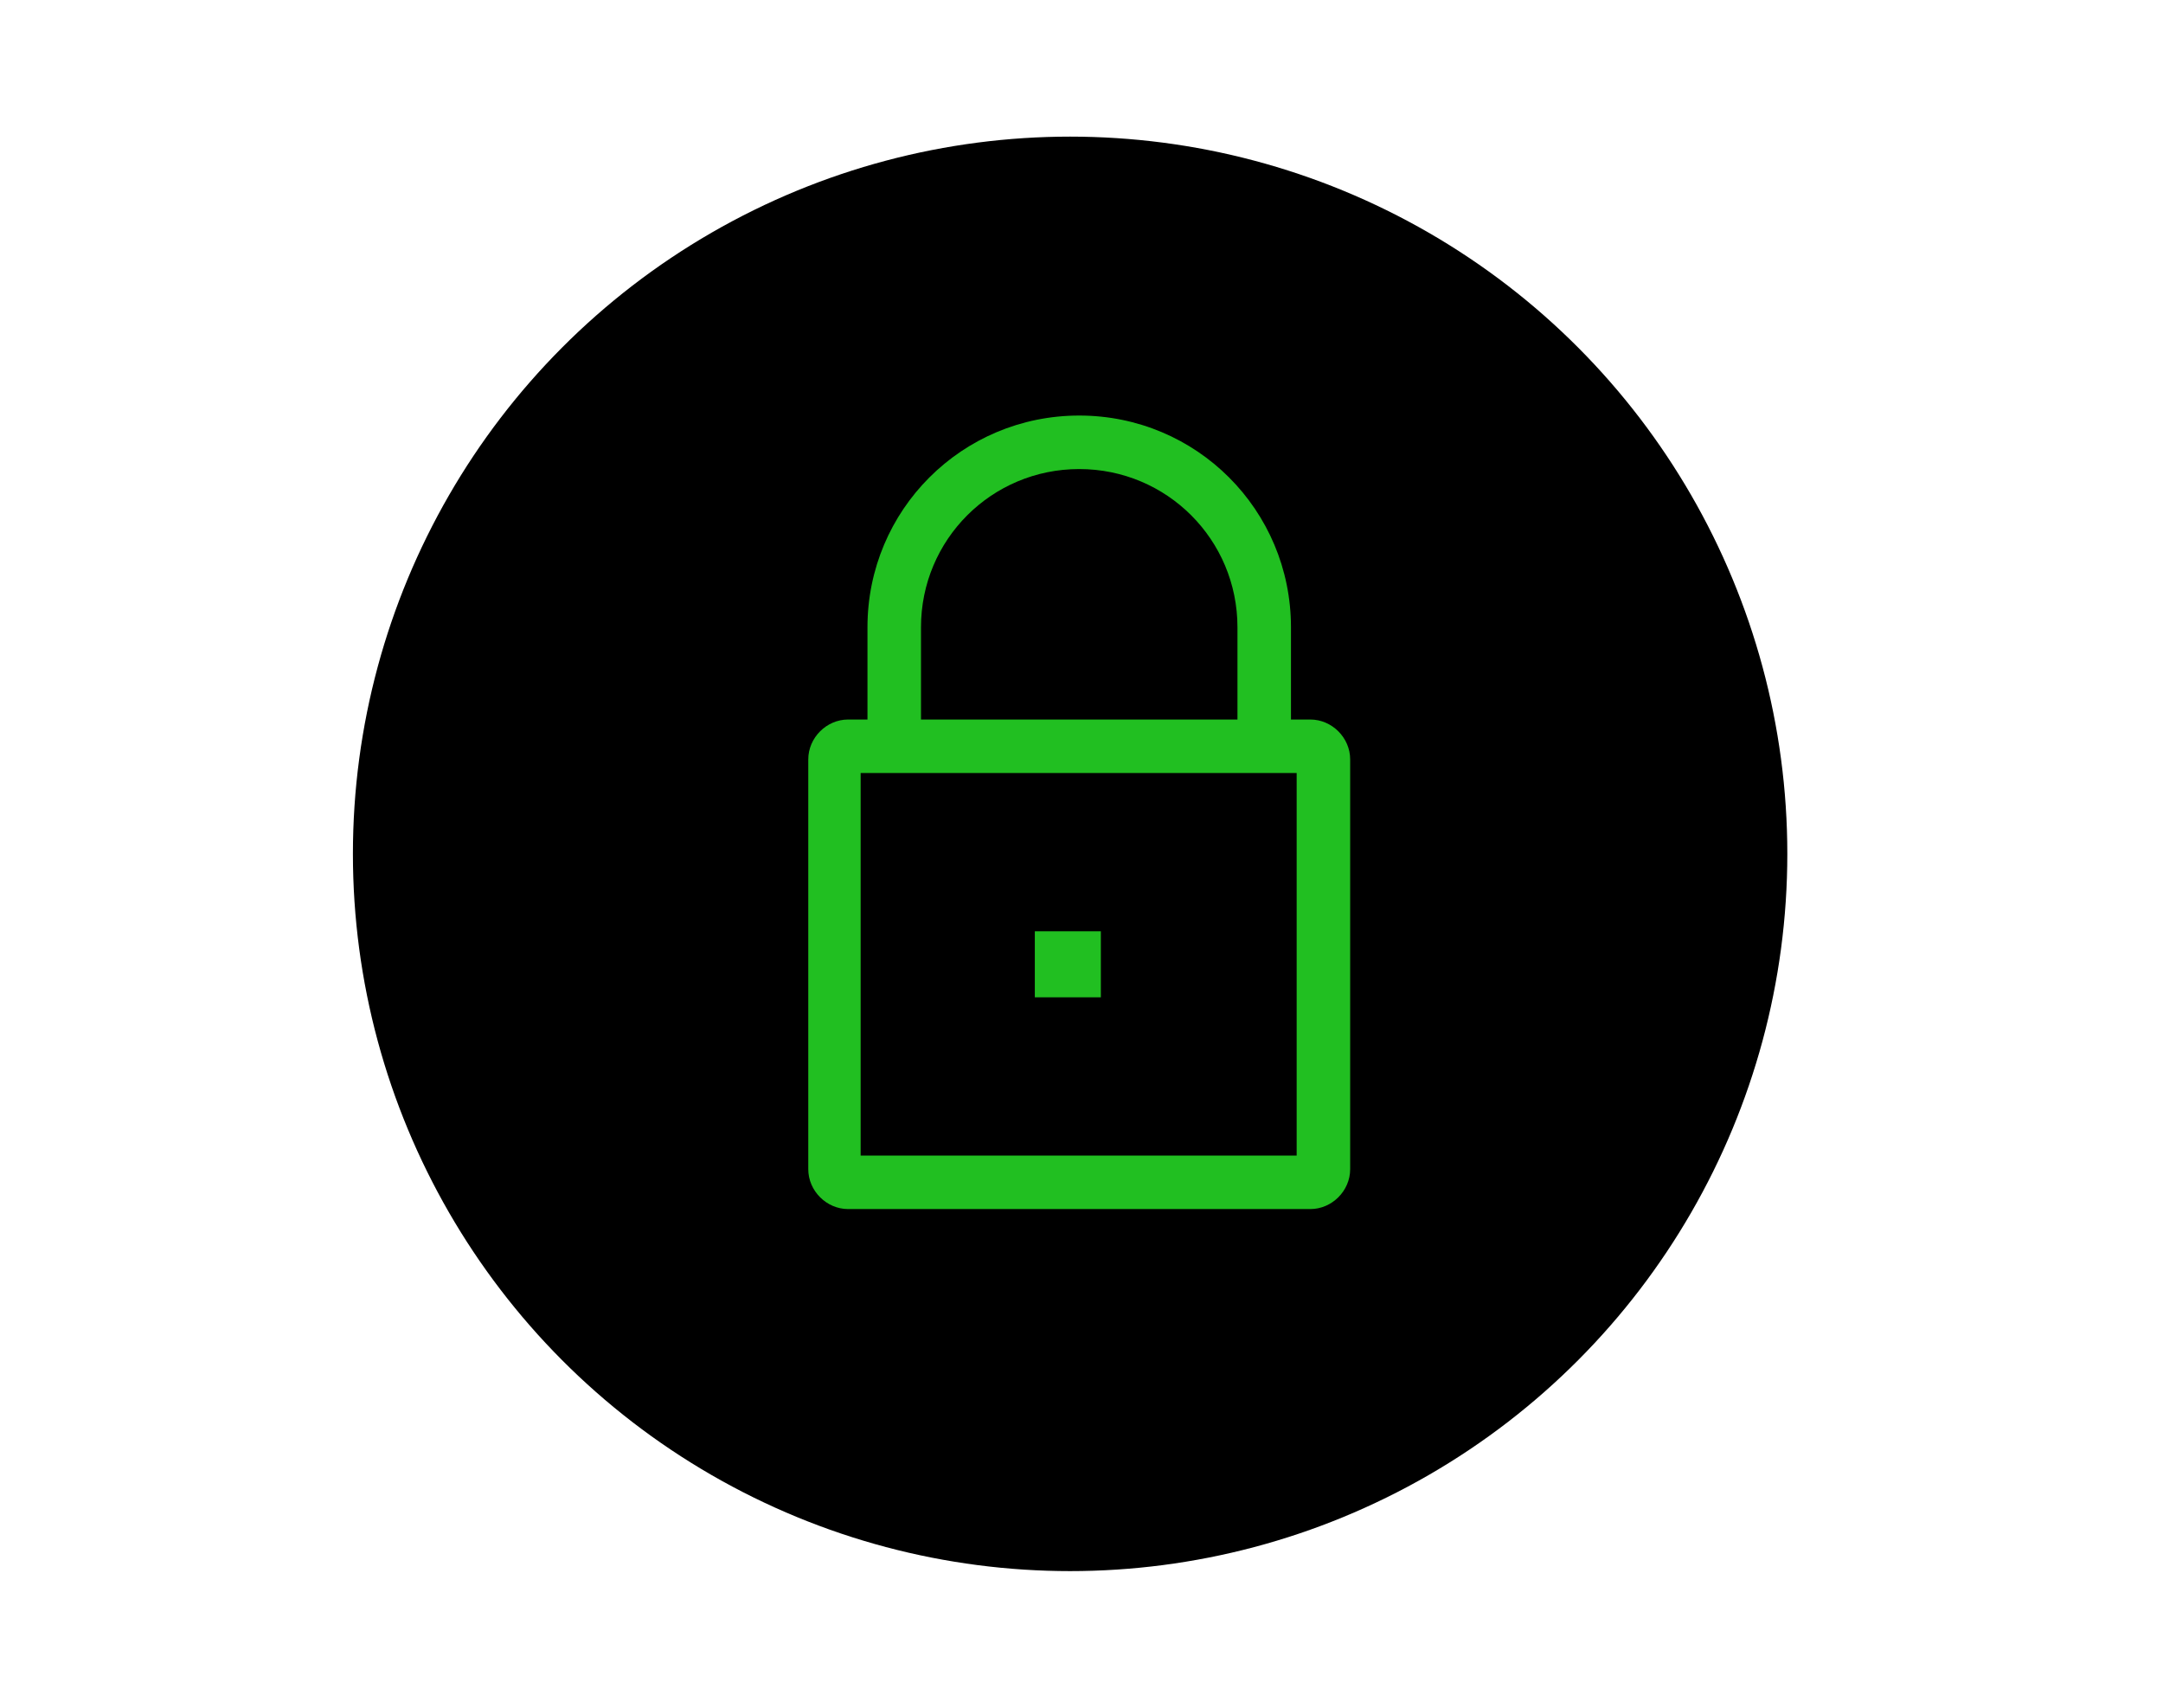
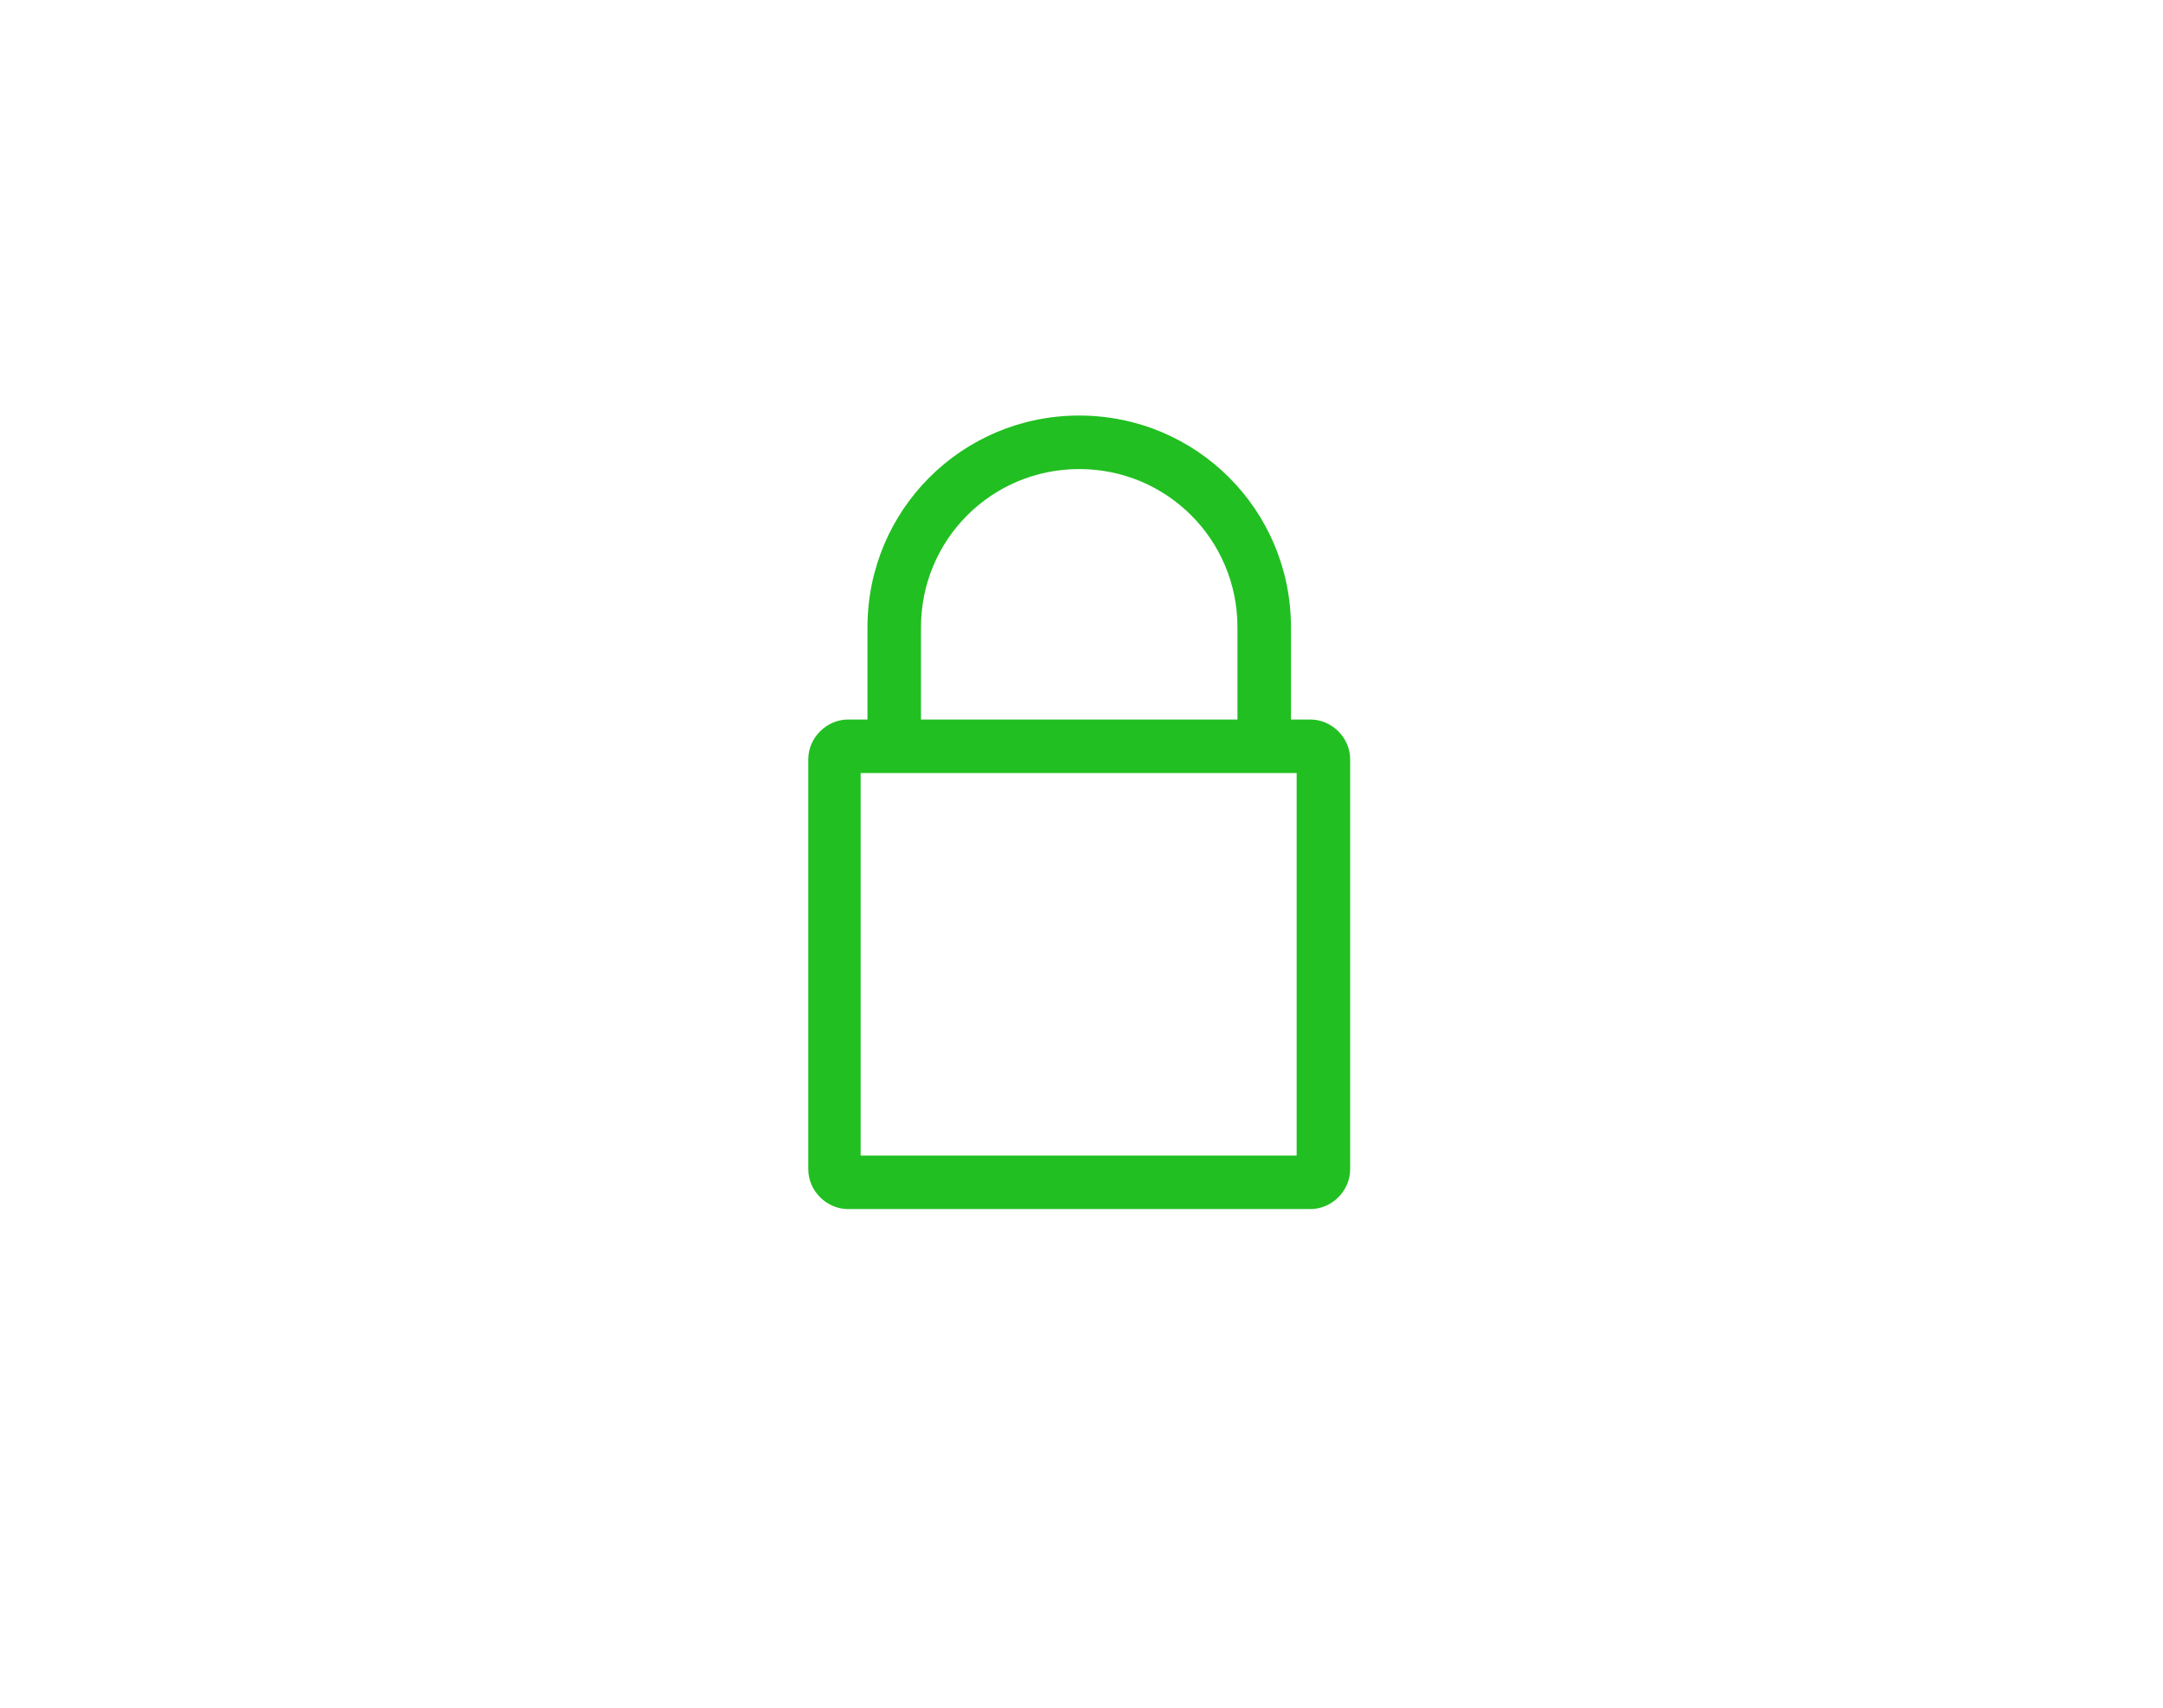
<svg xmlns="http://www.w3.org/2000/svg" version="1.1" id="Layer_1" x="0px" y="0px" viewBox="0 0 190 150" style="enable-background:new 0 0 190 150;" xml:space="preserve">
  <style type="text/css">
	.st0{fill:#21BF21;}
</style>
-   <circle cx="94" cy="75" r="63" />
  <path class="st0" d="M115.1,63.2h-1.7v-8.1c0-10.3-8.3-18.6-18.6-18.6s-18.6,8.3-18.6,18.6v8.1h-1.7c-1.9,0-3.5,1.6-3.5,3.5v36  c0,1.9,1.6,3.5,3.5,3.5h40.6c1.9,0,3.5-1.6,3.5-3.5v-36C118.6,64.8,117,63.2,115.1,63.2z M80.9,55.1c0-7.7,6.2-13.9,13.9-13.9  s13.9,6.2,13.9,13.9v8.1H80.9V55.1z M113.9,101.5H75.6V67.9h38.3V101.5z" />
-   <rect x="90.9" y="81.8" class="st0" width="5.8" height="5.8" />
</svg>